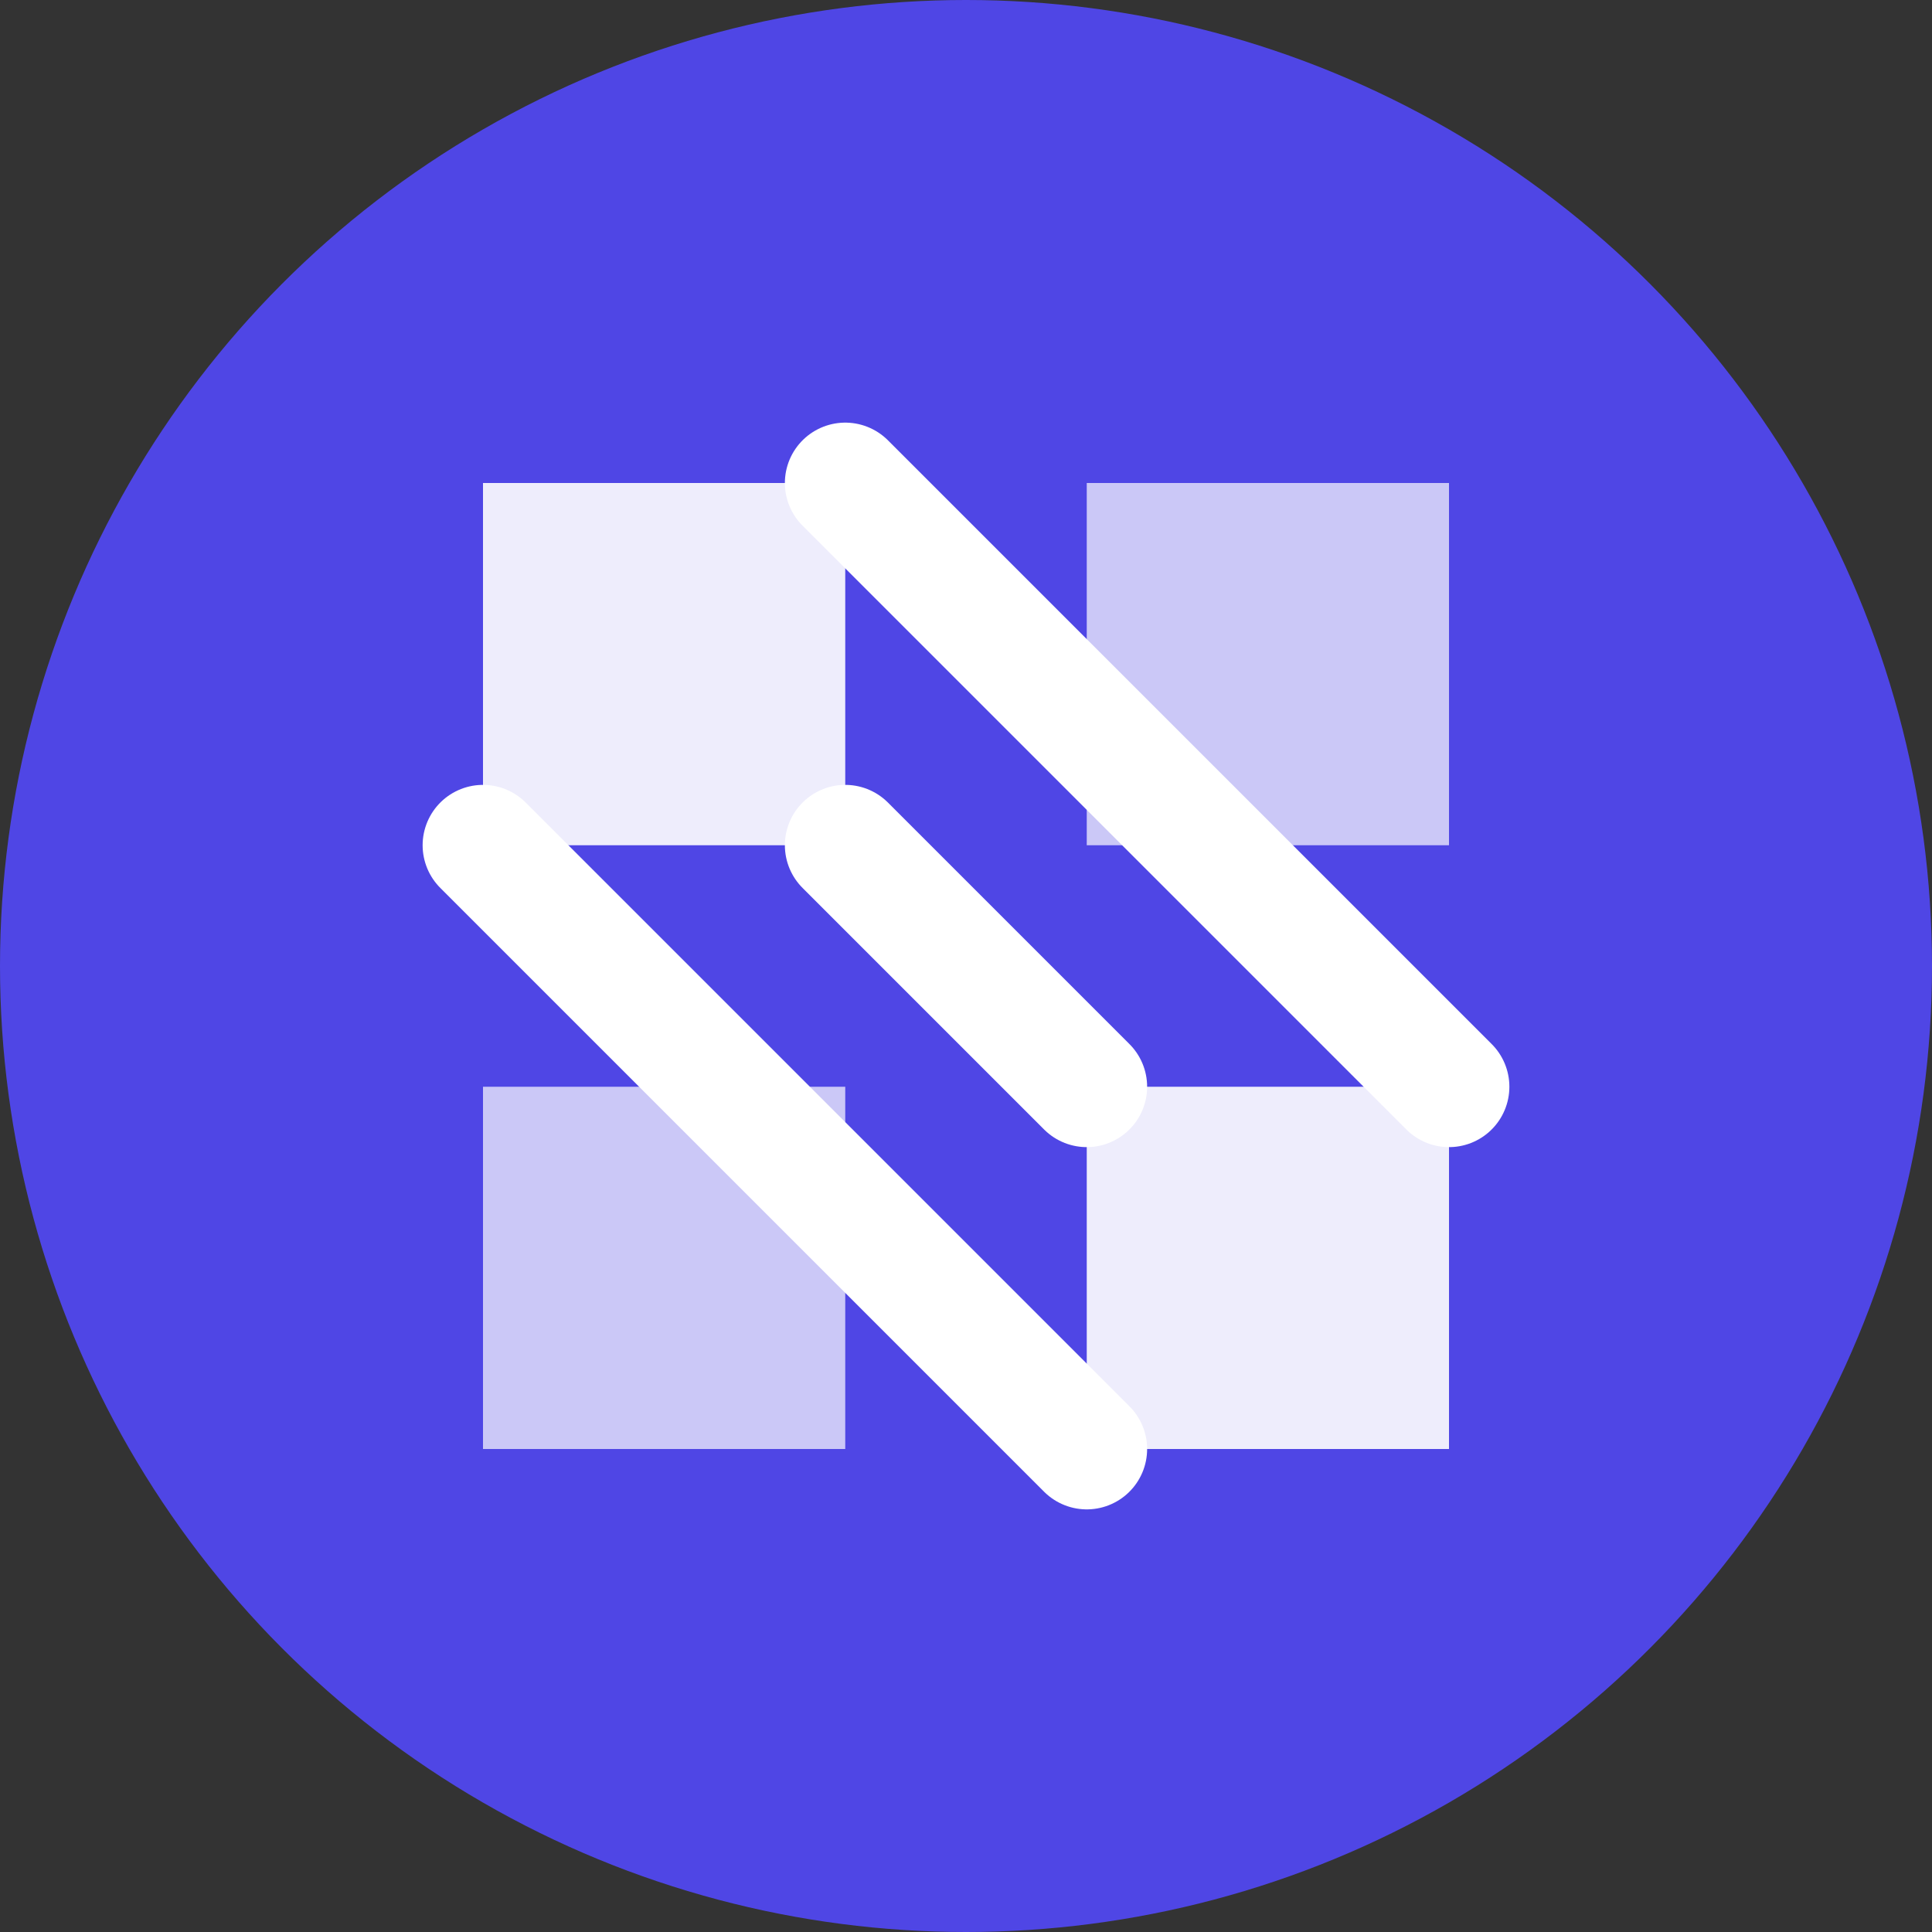
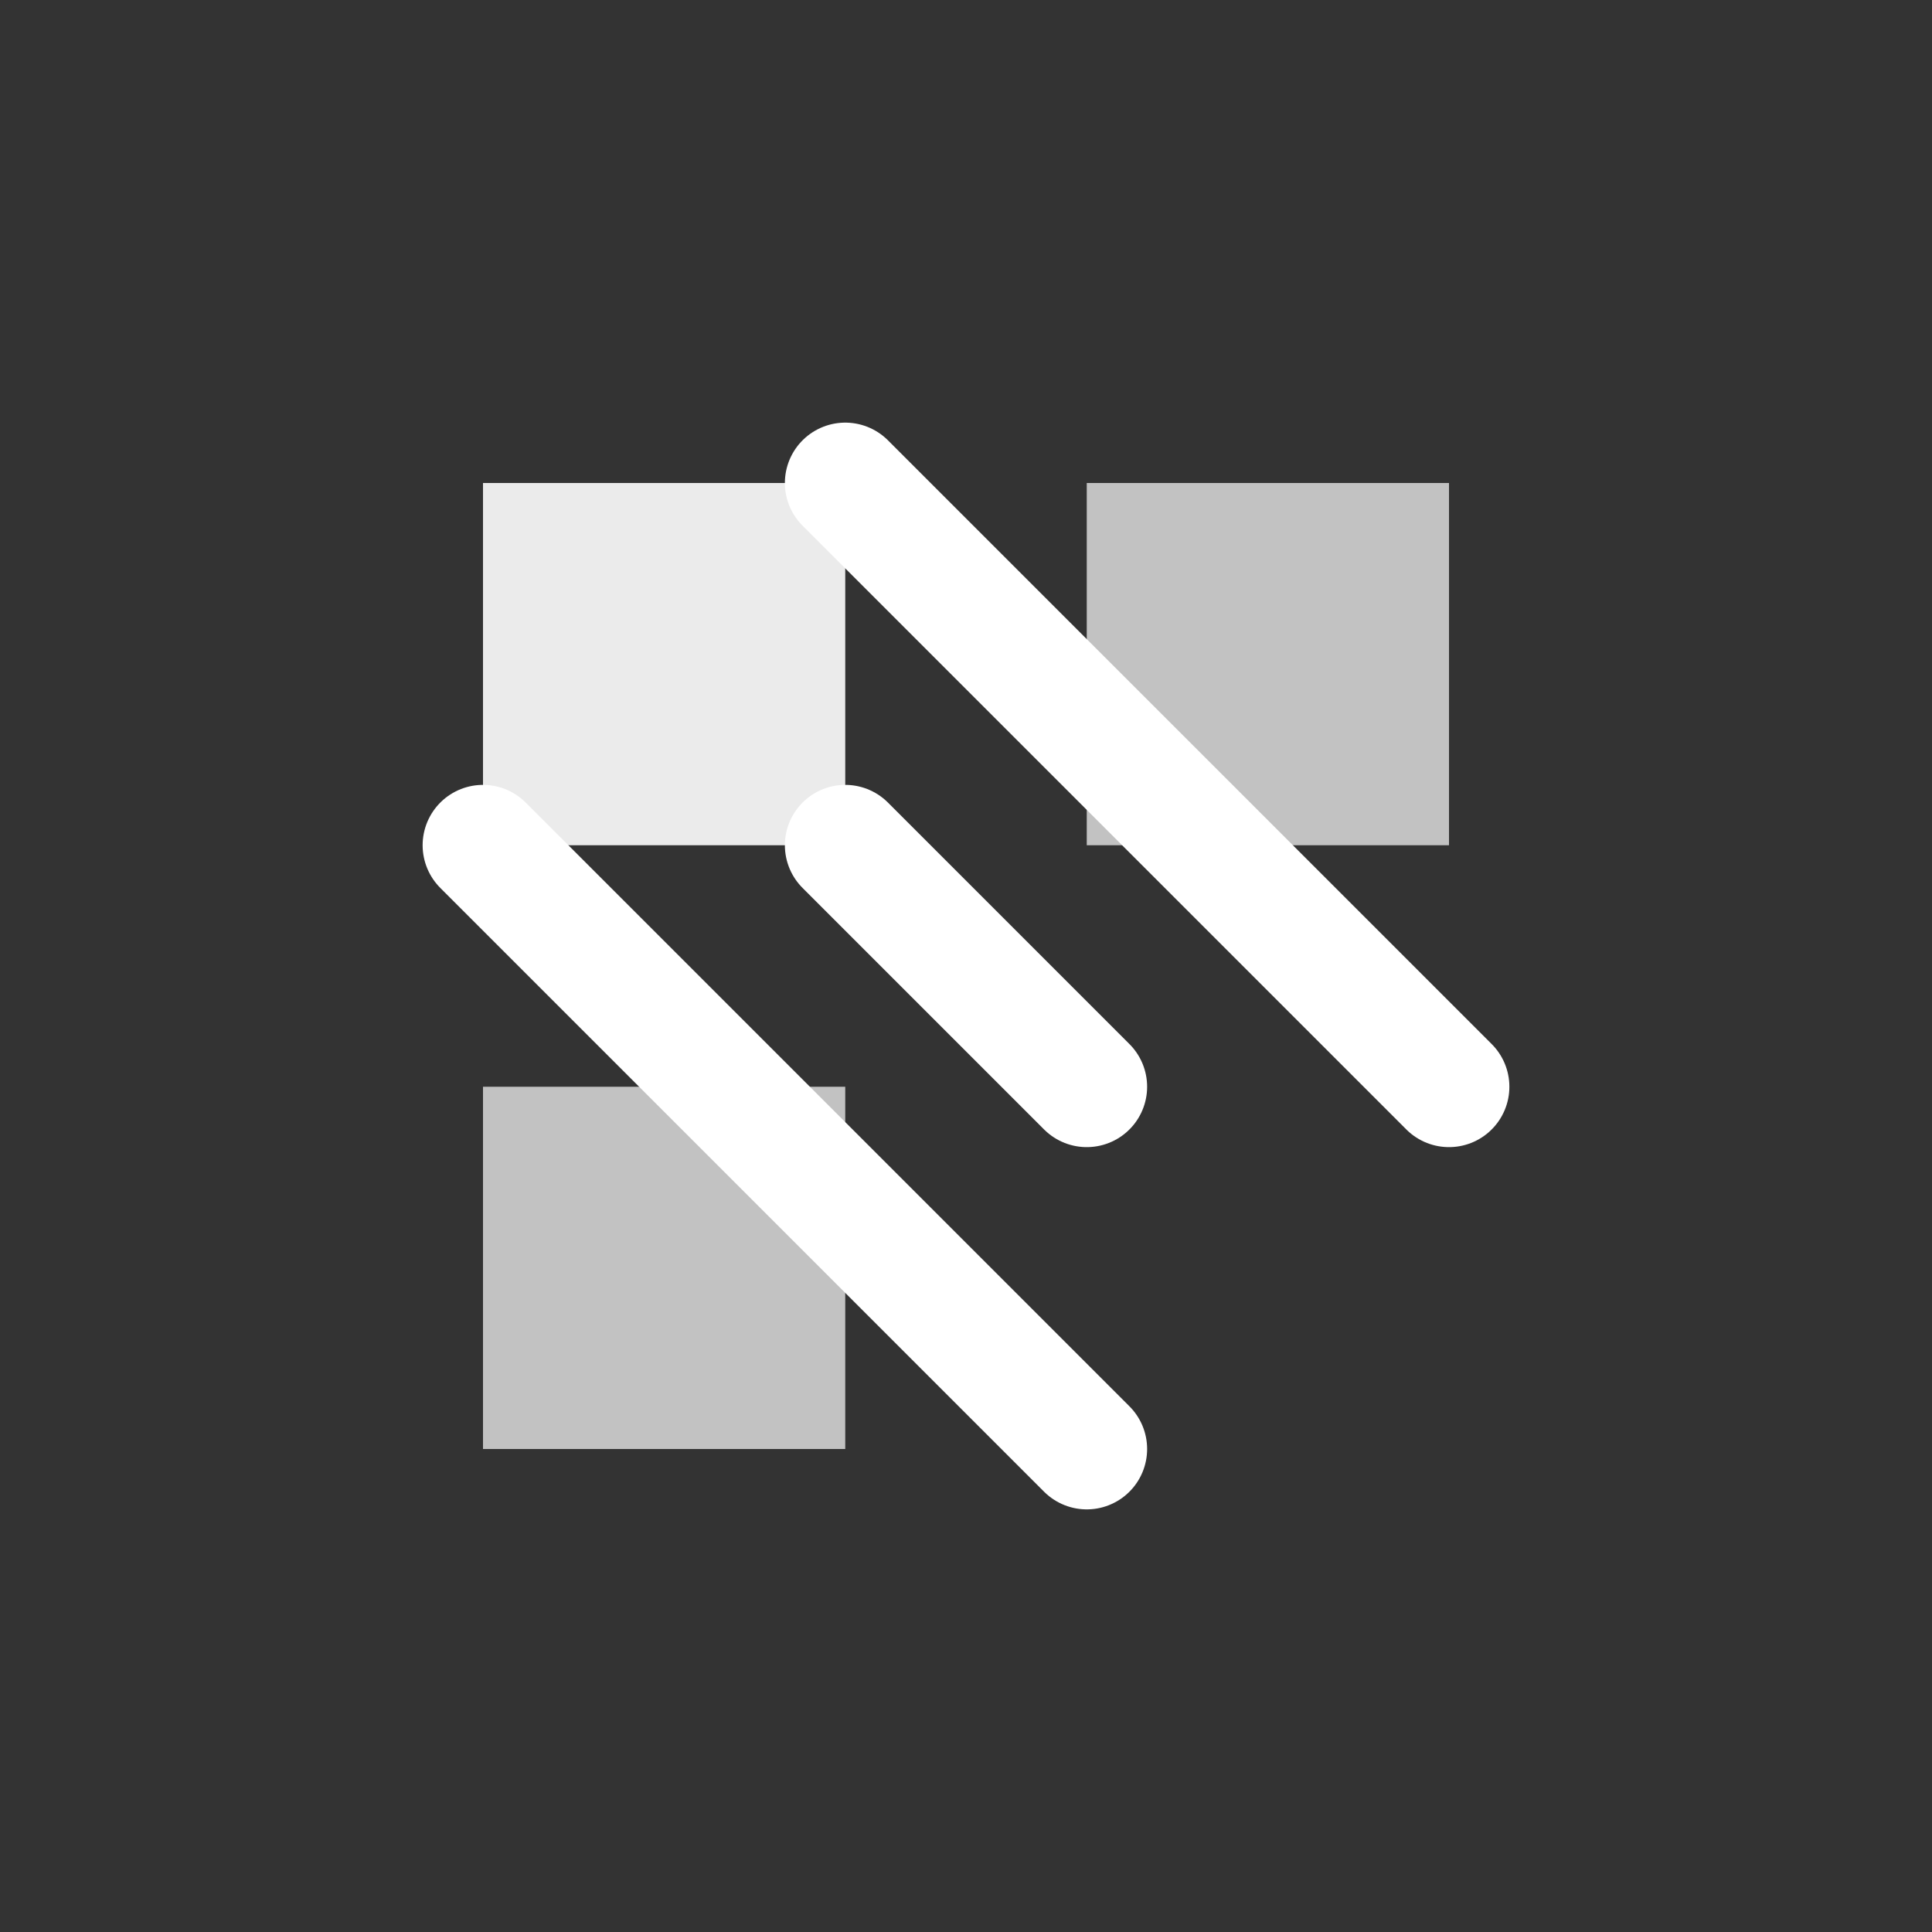
<svg xmlns="http://www.w3.org/2000/svg" width="32" height="32" viewBox="0 0 32 32" fill="none">
  <rect x="0" y="0" width="32" height="32" fill="#333333" stroke="none" />
-   <circle cx="16" cy="16" r="16" fill="#4F46E5" />
  <path d="M8 8H14V14H8V8Z" fill="white" fill-opacity="0.9" />
  <path d="M18 8H24V14H18V8Z" fill="white" fill-opacity="0.7" />
  <path d="M8 18H14V24H8V18Z" fill="white" fill-opacity="0.7" />
-   <path d="M18 18H24V24H18V18Z" fill="white" fill-opacity="0.9" />
  <path d="M14 14L18 18" stroke="white" stroke-width="2" stroke-linecap="round" />
  <path d="M14 8L24 18" stroke="white" stroke-width="2" stroke-linecap="round" />
  <path d="M8 14L18 24" stroke="white" stroke-width="2" stroke-linecap="round" />
</svg>